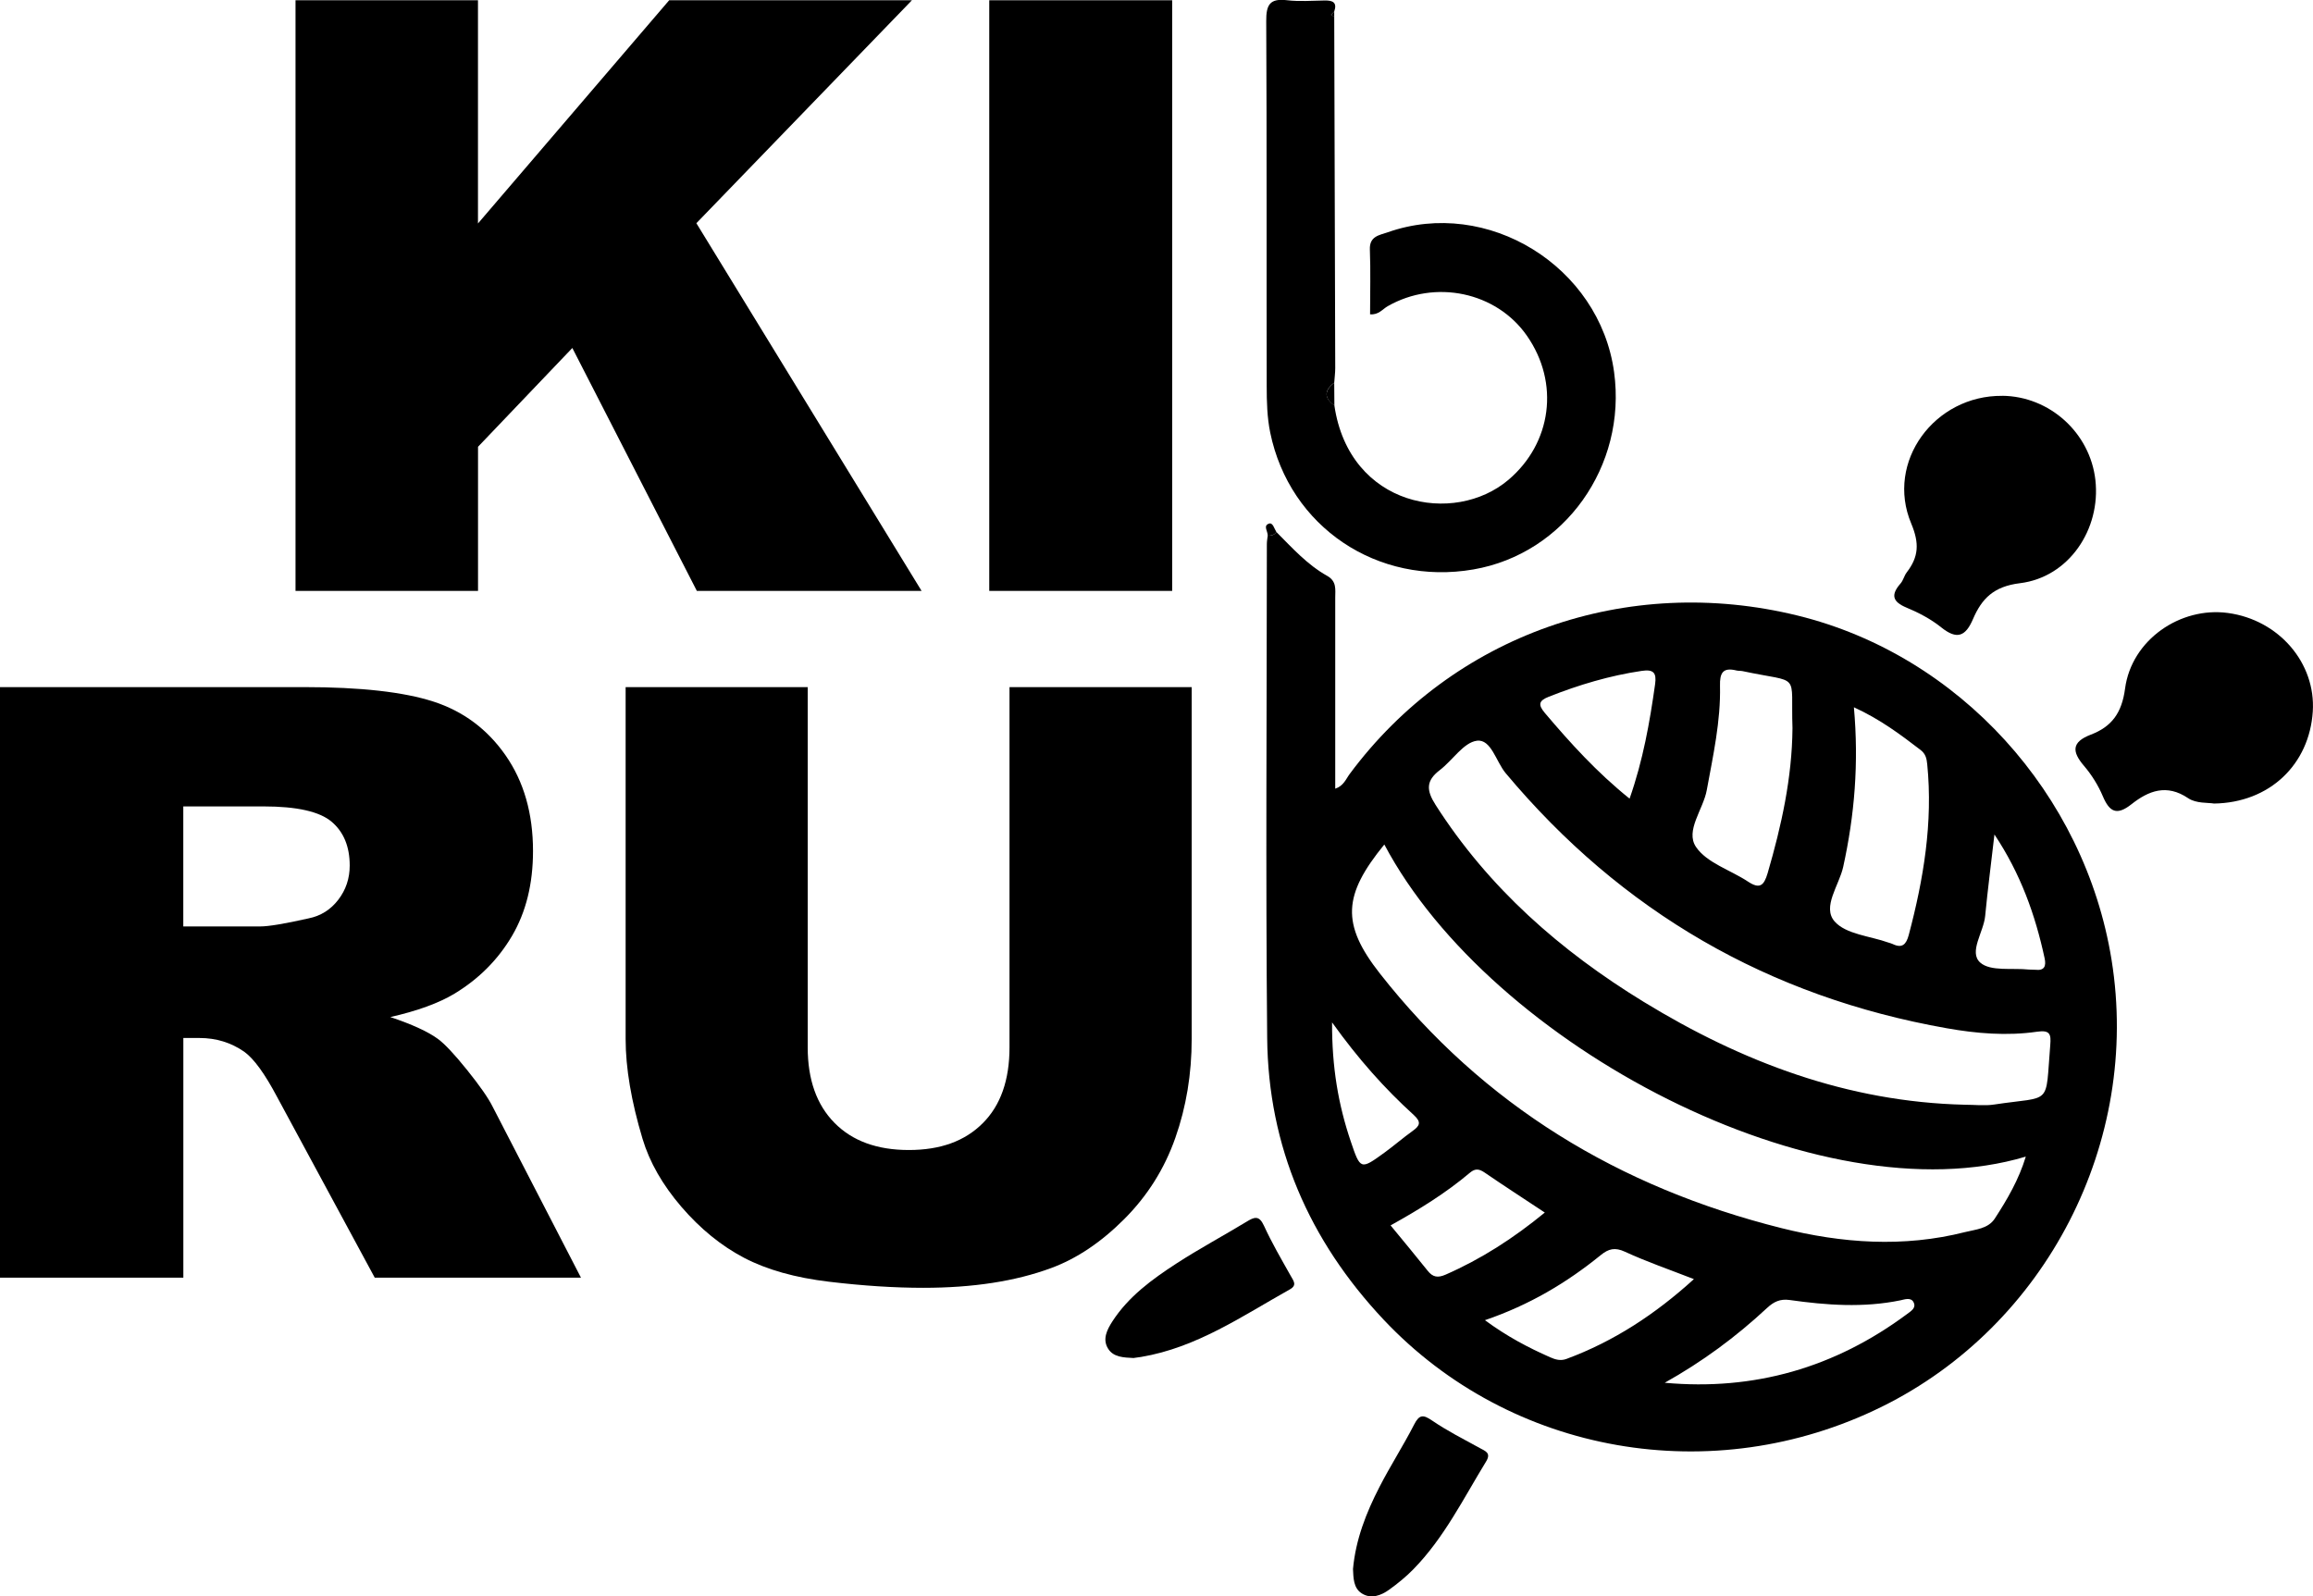
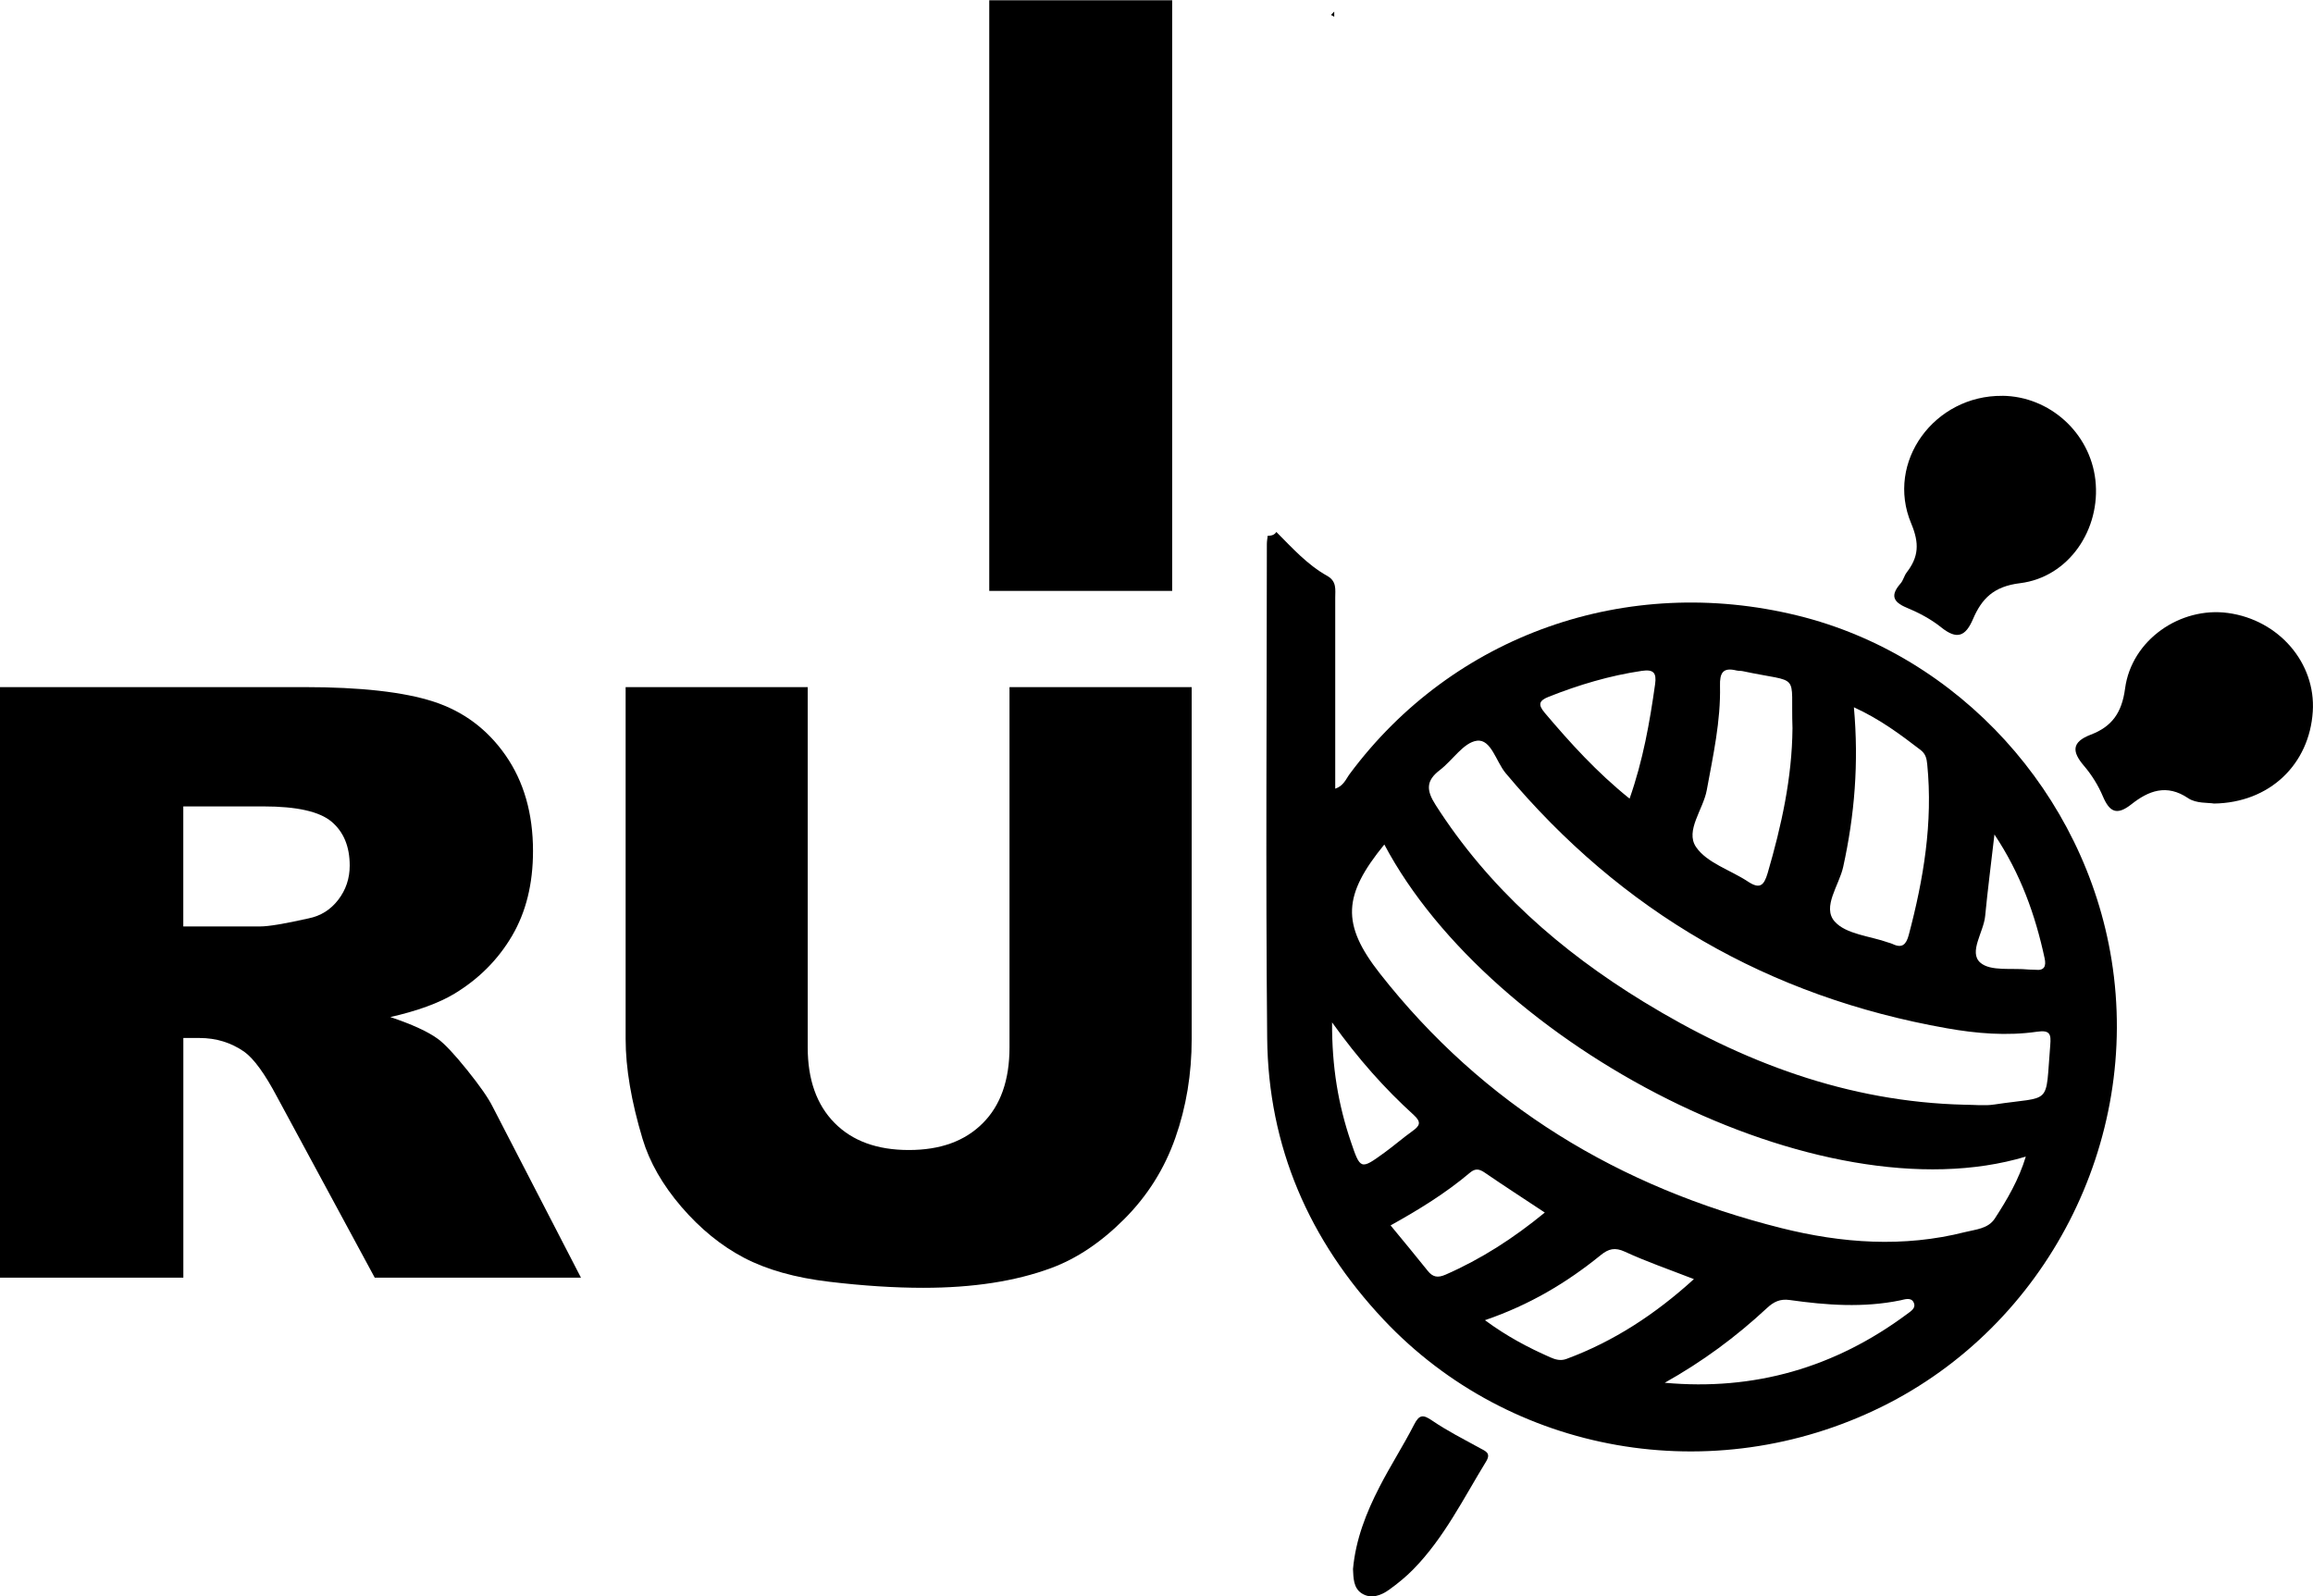
<svg xmlns="http://www.w3.org/2000/svg" viewBox="0 0 438.77 302.82" id="Capa_1">
  <g>
-     <path d="M56.05.05h34.62v42.34L126.94.05h46.05l-40.89,42.29,42.72,69.75h-42.63l-23.62-46.08-17.89,18.74v27.34h-34.62V.05Z" />
    <path d="M187.66.05h34.7v112.04h-34.7V.05Z" />
  </g>
  <g>
    <path d="M0,242.38v-112.04h57.7c10.7,0,18.88.92,24.53,2.75,5.65,1.83,10.22,5.23,13.68,10.2,3.46,4.97,5.2,11.02,5.2,18.15,0,6.22-1.33,11.58-3.98,16.09s-6.3,8.17-10.93,10.97c-2.96,1.78-7.01,3.26-12.16,4.43,4.12,1.38,7.13,2.76,9.01,4.13,1.27.92,3.12,2.88,5.54,5.89,2.42,3.01,4.04,5.33,4.85,6.96l16.77,32.46h-39.12l-18.5-34.24c-2.34-4.43-4.43-7.31-6.27-8.63-2.5-1.73-5.32-2.6-8.48-2.6h-3.06v45.47H0ZM34.77,175.74h14.6c1.58,0,4.64-.51,9.17-1.53,2.29-.46,4.17-1.63,5.62-3.52,1.45-1.88,2.18-4.05,2.18-6.49,0-3.62-1.15-6.39-3.44-8.33-2.29-1.93-6.6-2.9-12.92-2.9h-15.21v22.77Z" />
    <path d="M191.52,130.34h34.54v66.75c0,6.62-1.03,12.87-3.1,18.75-2.06,5.88-5.3,11.02-9.71,15.43-4.4,4.4-9.03,7.5-13.87,9.28-6.73,2.49-14.8,3.74-24.23,3.74-5.45,0-11.4-.38-17.84-1.15-6.45-.76-11.83-2.28-16.16-4.54-4.33-2.27-8.29-5.49-11.88-9.66-3.59-4.18-6.05-8.48-7.38-12.91-2.14-7.13-3.21-13.44-3.21-18.94v-66.75h34.54v68.34c0,6.11,1.69,10.88,5.08,14.32,3.39,3.44,8.09,5.15,14.1,5.15s10.63-1.69,14.02-5.08c3.39-3.38,5.08-8.18,5.08-14.39v-68.34Z" />
  </g>
-   <path d="M242.12,100.91c3,3.01,5.87,6.22,9.63,8.32,1.86,1.04,1.54,2.6,1.54,4.15.01,11.99,0,23.97,0,36.23,1.61-.54,2.04-1.86,2.77-2.83,19.58-26.34,52.49-37.98,84.95-30.01,30.55,7.5,54.46,33.73,59.55,65.32,5.56,34.52-12.37,69.36-43.61,84.77-32.01,15.78-70.39,9.08-94.51-16.56-14.1-15-21.87-32.8-22.06-53.42-.3-31.22-.07-62.44-.06-93.67,0-.53.1-1.06.16-1.58.65,0,1.25-.1,1.64-.72ZM262.6,160.2c-7.82,9.58-8.21,15.06-.86,24.44,19.66,25.06,45.48,40.62,76.17,48.32,11.5,2.88,23.18,3.72,34.85.76,2.01-.51,4.38-.62,5.65-2.57,2.37-3.64,4.56-7.4,5.88-11.75-38.99,11.72-101.43-20.96-121.69-59.21ZM372.7,209.56c1.87,0,3.77.24,5.6-.04,11.12-1.68,9.66.47,10.63-11.31.16-1.97,0-2.87-2.51-2.5-5.72.83-11.51.34-17.14-.66-33.74-5.96-61.66-22.08-83.67-48.4-1.81-2.17-2.74-6.47-5.43-6.14-2.54.32-4.62,3.72-7.06,5.58-2.62,2-2.57,3.81-.81,6.57,10.06,15.76,23.7,27.72,39.47,37.37,18.69,11.44,38.7,19,60.91,19.53ZM351.68,134.18c.95,10.58.13,20.47-2.04,30.3-.77,3.47-4.02,7.57-1.62,10.31,2.15,2.45,6.73,2.76,10.24,4.02.25.09.52.14.76.26,1.82.88,2.58.09,3.06-1.69,2.82-10.63,4.61-21.35,3.51-32.4-.11-1.11-.3-1.98-1.28-2.73-3.79-2.9-7.59-5.77-12.62-8.08ZM340.03,138.15c-.38-10.9,1.78-8.44-9.46-10.84-.39-.08-.81-.03-1.19-.13-2.57-.63-3.16.49-3.1,2.92.15,6.7-1.31,13.22-2.51,19.78-.67,3.68-4.12,7.69-2.05,10.77,2.04,3.03,6.52,4.37,9.85,6.57,2.23,1.48,3.04.82,3.75-1.6,2.62-8.99,4.63-18.06,4.71-27.48ZM281.7,250.44c4.24,3.12,8.23,5.2,12.37,7.03.99.44,1.98.72,3.08.31,9.02-3.34,16.87-8.5,24.18-15.14-4.7-1.83-8.98-3.3-13.07-5.19-1.92-.89-3.12-.57-4.61.64-6.43,5.22-13.46,9.43-21.96,12.34ZM315.78,262.3c16.99,1.56,32.3-2.87,45.98-13.03.75-.56,1.76-1.14,1.26-2.2-.49-1.05-1.74-.57-2.5-.41-7.03,1.45-14.05.93-21.05-.06-1.8-.25-3.01.35-4.26,1.51-5.88,5.48-12.3,10.21-19.43,14.2ZM293.04,230.01c-4.12-2.73-7.79-5.1-11.39-7.57-1.04-.71-1.79-.84-2.8.01-4.56,3.85-9.62,6.98-15.06,10,2.51,3.06,4.81,5.81,7.04,8.61.97,1.22,1.91,1.38,3.4.73,6.75-2.96,12.85-6.88,18.82-11.78ZM309.13,151.49c2.55-7.27,3.82-14.46,4.84-21.72.3-2.15-.31-2.84-2.53-2.51-6.1.9-11.94,2.65-17.65,4.91-1.91.75-2.05,1.52-.73,3.08,4.83,5.7,9.82,11.22,16.07,16.25ZM252.69,193.95c-.04,8.46,1.18,15.58,3.53,22.52,1.84,5.45,1.88,5.46,6.39,2.19,1.83-1.33,3.54-2.82,5.38-4.14,1.37-.98,1.66-1.67.21-3-5.52-5.02-10.49-10.57-15.51-17.58ZM378.34,158.29c-.63,5.5-1.28,10.48-1.76,15.47-.29,3.06-3.16,6.84-.94,8.83,1.93,1.73,6.09.99,9.26,1.33.4.04.8,0,1.2.04,1.76.21,2.07-.74,1.76-2.18-1.77-8.23-4.55-16.03-9.53-23.5Z" />
-   <path d="M253.13,76.93c2.84,19.25,22.74,22.82,33.02,14.09,8.2-6.96,9.76-18.37,3.49-27.35-5.8-8.3-17.38-10.73-26.39-5.59-.99.56-1.74,1.69-3.35,1.54,0-4.11.12-8.21-.04-12.29-.1-2.54,1.83-2.72,3.34-3.25,18.97-6.71,40.25,6.44,42.99,26.52,2.43,17.82-9.41,34.44-26.69,37.42-18.18,3.14-34.88-8.06-38.55-25.99-.58-2.85-.66-5.83-.66-8.76-.05-23.09.03-46.18-.09-69.27-.02-3.08.67-4.34,3.91-3.96,2.37.28,4.8.09,7.2.05,1.5-.02,2.39.36,1.79,2.09-.2.21-.41.42-.61.63.2.12.41.23.61.35.07,22.22.13,44.44.19,66.66,0,.92-.13,1.85-.19,2.77-1.9,1.45-1.96,2.89.03,4.32Z" />
+   <path d="M242.12,100.91c3,3.01,5.87,6.22,9.63,8.32,1.86,1.04,1.54,2.6,1.54,4.15.01,11.99,0,23.97,0,36.23,1.61-.54,2.04-1.86,2.77-2.83,19.58-26.34,52.49-37.98,84.95-30.01,30.55,7.5,54.46,33.73,59.55,65.32,5.56,34.52-12.37,69.36-43.61,84.77-32.01,15.78-70.39,9.08-94.51-16.56-14.1-15-21.87-32.8-22.06-53.42-.3-31.22-.07-62.44-.06-93.67,0-.53.1-1.06.16-1.58.65,0,1.25-.1,1.64-.72ZM262.6,160.2c-7.82,9.58-8.21,15.06-.86,24.44,19.66,25.06,45.48,40.62,76.17,48.32,11.5,2.88,23.18,3.72,34.85.76,2.01-.51,4.38-.62,5.65-2.57,2.37-3.64,4.56-7.4,5.88-11.75-38.99,11.72-101.43-20.96-121.69-59.21ZM372.7,209.56c1.87,0,3.77.24,5.6-.04,11.12-1.68,9.66.47,10.63-11.31.16-1.97,0-2.87-2.51-2.5-5.72.83-11.51.34-17.14-.66-33.74-5.96-61.66-22.08-83.67-48.4-1.81-2.17-2.74-6.47-5.43-6.14-2.54.32-4.62,3.72-7.06,5.58-2.62,2-2.57,3.81-.81,6.57,10.06,15.76,23.7,27.72,39.47,37.37,18.69,11.44,38.7,19,60.91,19.53ZM351.68,134.18c.95,10.58.13,20.47-2.04,30.3-.77,3.47-4.02,7.57-1.62,10.31,2.15,2.45,6.73,2.76,10.24,4.02.25.09.52.14.76.26,1.82.88,2.58.09,3.06-1.69,2.82-10.63,4.61-21.35,3.51-32.4-.11-1.11-.3-1.98-1.28-2.73-3.79-2.9-7.59-5.77-12.62-8.08ZM340.03,138.15c-.38-10.9,1.78-8.44-9.46-10.84-.39-.08-.81-.03-1.19-.13-2.57-.63-3.16.49-3.1,2.92.15,6.7-1.31,13.22-2.51,19.78-.67,3.68-4.12,7.69-2.05,10.77,2.04,3.03,6.52,4.37,9.85,6.57,2.23,1.48,3.04.82,3.75-1.6,2.62-8.99,4.63-18.06,4.71-27.48ZM281.7,250.44c4.24,3.12,8.23,5.2,12.37,7.03.99.44,1.98.72,3.08.31,9.02-3.34,16.87-8.5,24.18-15.14-4.7-1.83-8.98-3.3-13.07-5.19-1.92-.89-3.12-.57-4.61.64-6.43,5.22-13.46,9.43-21.96,12.34ZM315.78,262.3c16.99,1.56,32.3-2.87,45.98-13.03.75-.56,1.76-1.14,1.26-2.2-.49-1.05-1.74-.57-2.5-.41-7.03,1.45-14.05.93-21.05-.06-1.8-.25-3.01.35-4.26,1.51-5.88,5.48-12.3,10.21-19.43,14.2ZM293.04,230.01c-4.12-2.73-7.79-5.1-11.39-7.57-1.04-.71-1.79-.84-2.8.01-4.56,3.85-9.62,6.98-15.06,10,2.51,3.06,4.81,5.81,7.04,8.61.97,1.22,1.91,1.38,3.4.73,6.75-2.96,12.85-6.88,18.82-11.78M309.13,151.49c2.55-7.27,3.82-14.46,4.84-21.72.3-2.15-.31-2.84-2.53-2.51-6.1.9-11.94,2.65-17.65,4.91-1.91.75-2.05,1.52-.73,3.08,4.83,5.7,9.82,11.22,16.07,16.25ZM252.69,193.95c-.04,8.46,1.18,15.58,3.53,22.52,1.84,5.45,1.88,5.46,6.39,2.19,1.83-1.33,3.54-2.82,5.38-4.14,1.37-.98,1.66-1.67.21-3-5.52-5.02-10.49-10.57-15.51-17.58ZM378.34,158.29c-.63,5.5-1.28,10.48-1.76,15.47-.29,3.06-3.16,6.84-.94,8.83,1.93,1.73,6.09.99,9.26,1.33.4.04.8,0,1.2.04,1.76.21,2.07-.74,1.76-2.18-1.77-8.23-4.55-16.03-9.53-23.5Z" />
  <path d="M379.83,75.08c8.98.09,16.65,7.03,17.66,15.97,1.05,9.31-4.99,18.44-14.31,19.58-5,.61-7.25,2.94-8.91,6.81-1.41,3.29-3.04,3.96-6.01,1.58-1.95-1.57-4.26-2.79-6.58-3.75-2.74-1.14-3.01-2.46-1.14-4.6.51-.59.68-1.46,1.16-2.09,2.26-2.94,2.44-5.49.85-9.28-4.91-11.69,4.42-24.34,17.28-24.21Z" />
  <path d="M419.94,152.42c-1-.18-3.33.02-4.84-1-4.11-2.78-7.54-1.41-10.78,1.15-2.77,2.18-4.14,1.48-5.42-1.53-.87-2.06-2.11-4.05-3.56-5.75-2.34-2.73-2.36-4.53,1.28-5.93,3.95-1.51,5.88-4.08,6.5-8.74,1.23-9.25,10.49-15.57,19.52-14.34,9.65,1.31,16.69,9.49,16.09,18.7-.65,9.99-8.14,17.32-18.8,17.45Z" />
-   <path d="M215.07,257.61c-1.92-.1-3.83-.14-4.85-1.75-1.15-1.81-.22-3.62.81-5.22,3.05-4.7,7.49-7.94,12.07-10.92,4.35-2.83,8.94-5.28,13.37-7.97,1.46-.89,2.37-1.27,3.3.76,1.49,3.26,3.31,6.37,5.07,9.5.55.98,1.27,1.79-.18,2.59-9.03,5.06-17.65,11.03-28.18,12.8-.52.09-1.05.15-1.42.2Z" />
  <path d="M256.66,297.64c.51-5.62,2.51-10.69,5.01-15.55,2.06-4.02,4.52-7.83,6.58-11.85,1.01-1.98,1.75-1.91,3.46-.74,2.85,1.94,5.95,3.51,8.97,5.17,1.09.6,2.24.93,1.22,2.58-4.3,7.02-7.96,14.48-13.8,20.44-1.39,1.42-2.95,2.69-4.56,3.85-1.56,1.13-3.47,1.84-5.23.71-1.58-1.01-1.57-2.95-1.65-4.61Z" />
-   <path d="M242.12,100.91c-.38.61-.99.71-1.64.72.07-.8-.95-1.92.26-2.31.72-.23.99.97,1.38,1.59Z" />
-   <path d="M253.13,76.93c-1.99-1.42-1.93-2.86-.03-4.32.01,1.44.02,2.88.03,4.32Z" />
  <path d="M253.1,3.18c-.2-.12-.41-.23-.61-.35.2-.21.41-.42.61-.63,0,.33,0,.65,0,.98Z" />
</svg>